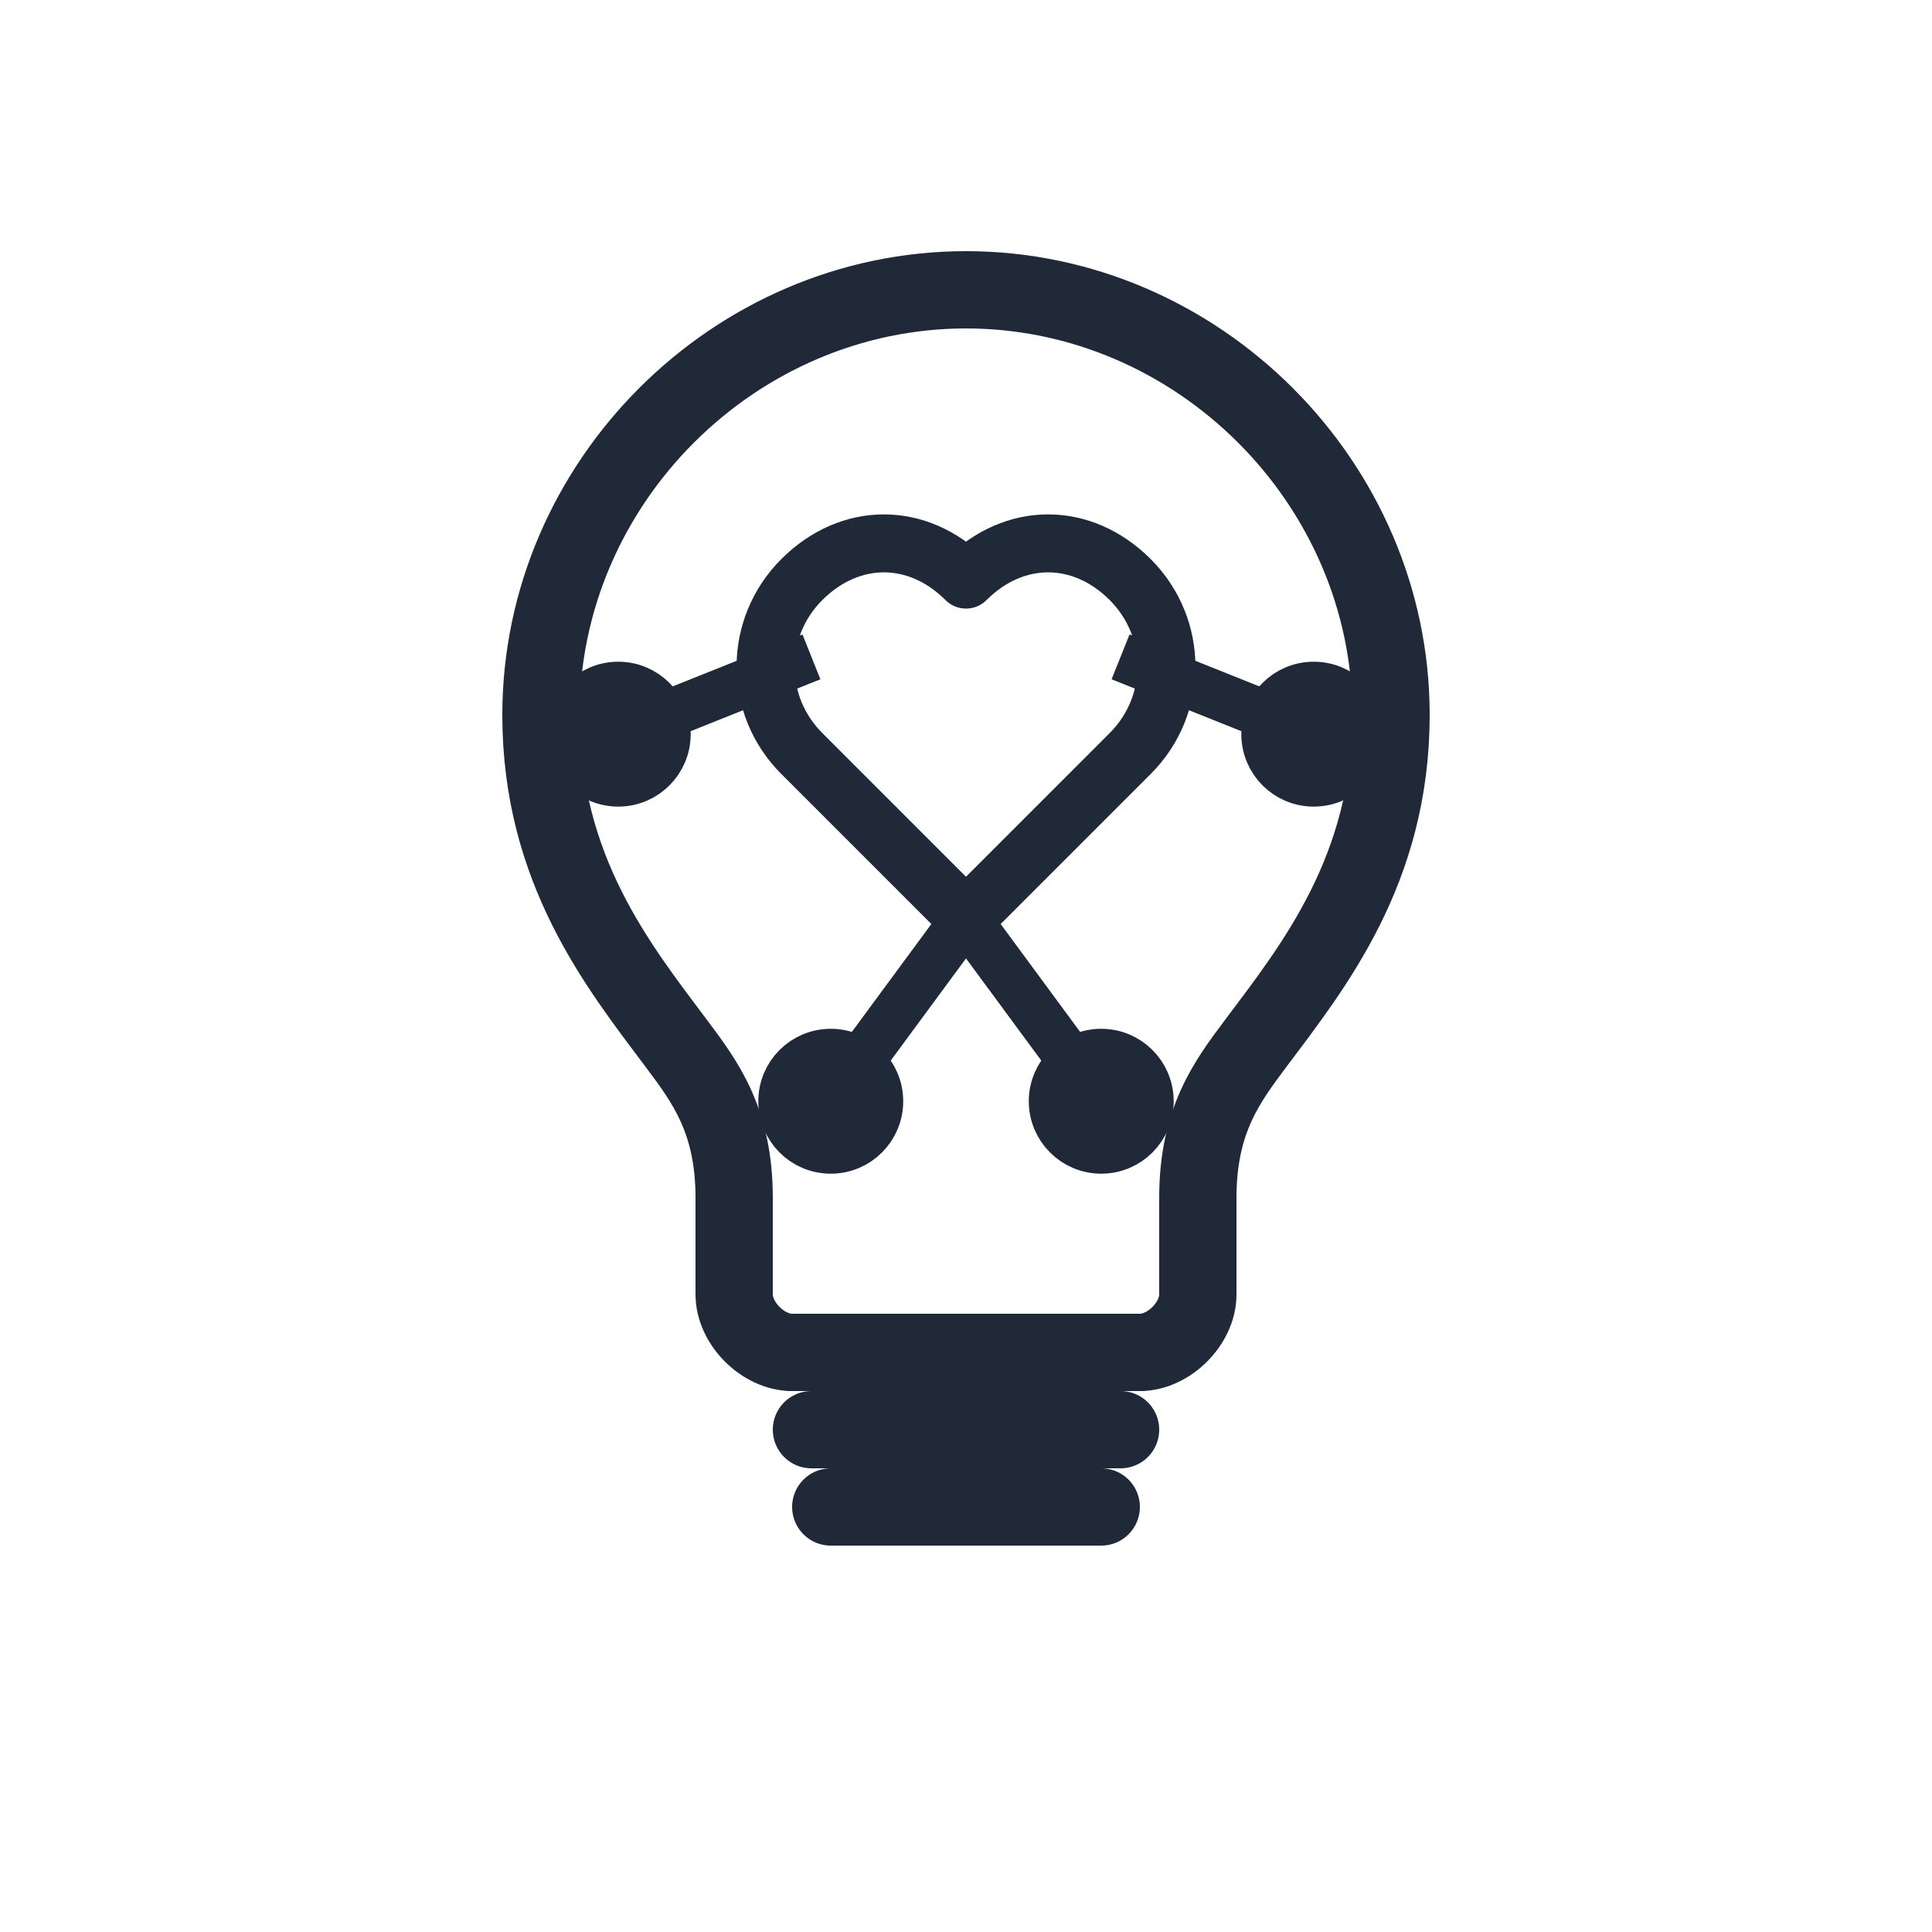
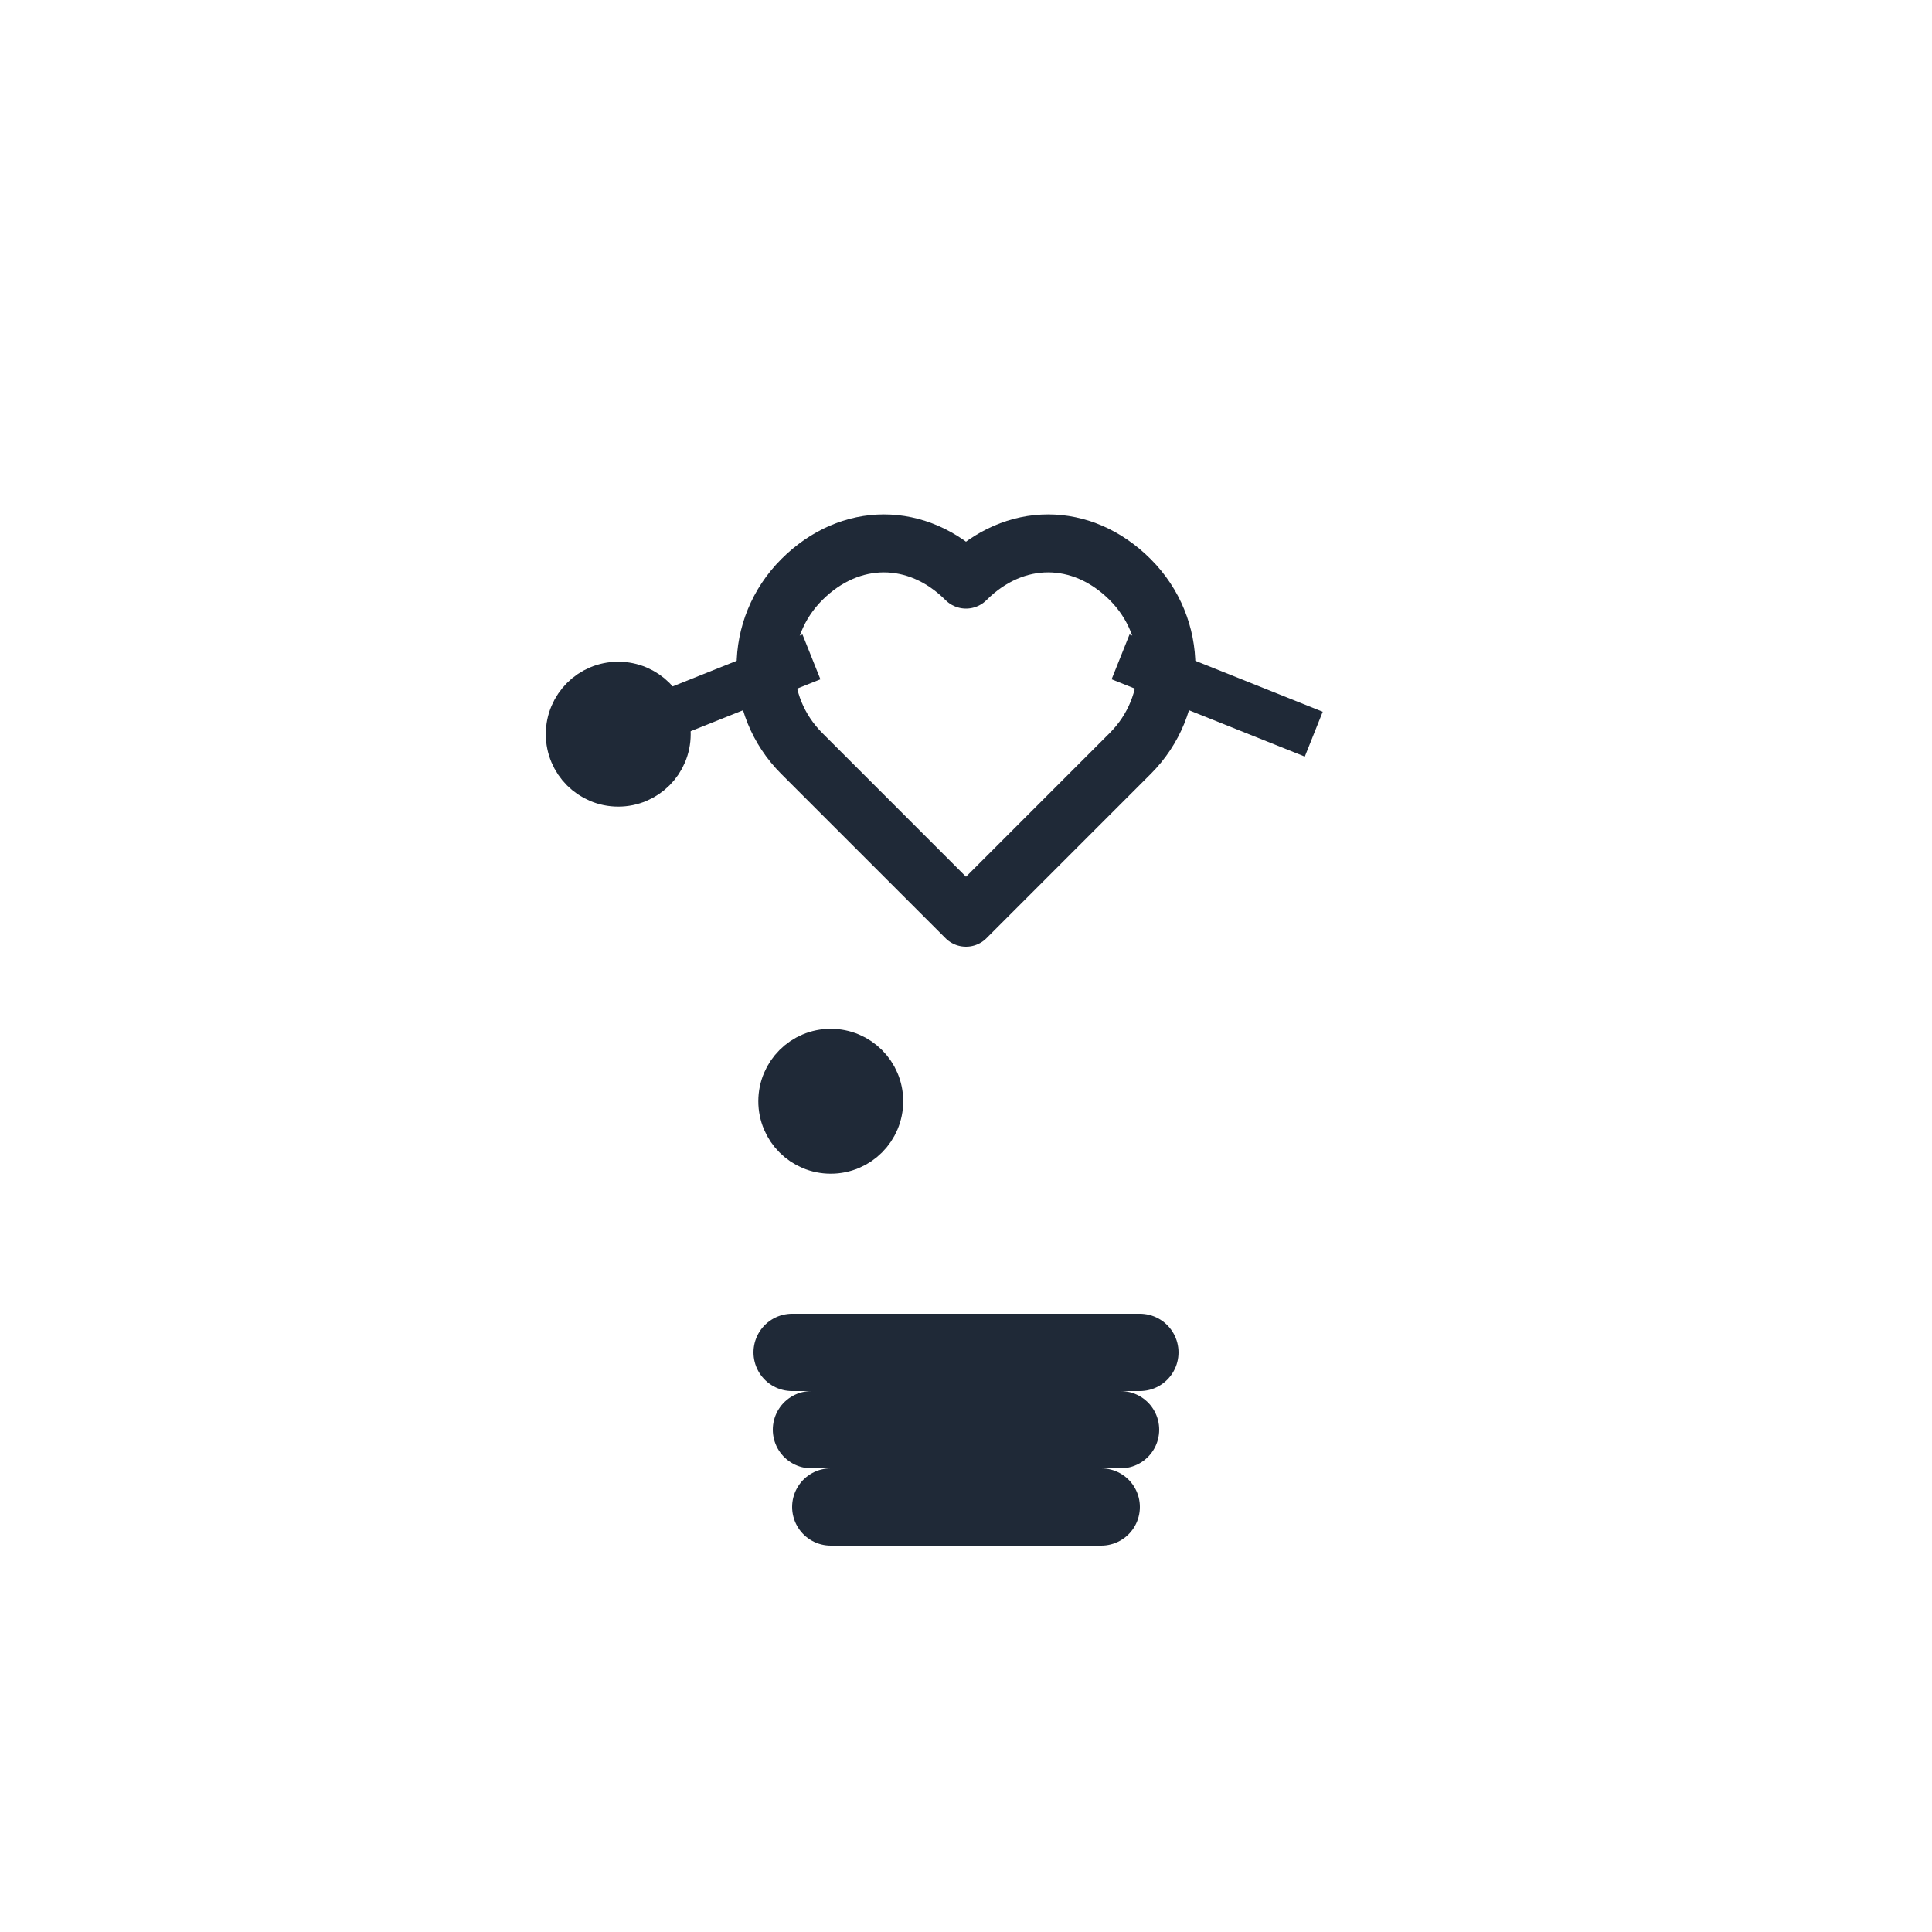
<svg xmlns="http://www.w3.org/2000/svg" width="32" height="32" viewBox="0 0 100 100" fill="none">
-   <path d="M50 15C38 15 28 25 28 37C28 45 32 50 35 54C36.5 56 38 58 38 62V67C38 68.5 39.5 70 41 70H59C60.5 70 62 68.5 62 67V62C62 58 63.5 56 65 54C68 50 72 45 72 37C72 25 62 15 50 15Z" stroke="#1F2937" stroke-width="4" fill="none" />
  <g stroke="#1F2937" stroke-width="4" stroke-linecap="round">
    <line x1="41" y1="70" x2="59" y2="70" />
    <line x1="42" y1="74" x2="58" y2="74" />
    <line x1="43" y1="78" x2="57" y2="78" />
  </g>
  <path d="M50 30C47.5 27.5 44 27.5 41.5 30C39 32.5 39 36.5 41.5 39L50 47.5L58.5 39C61 36.5 61 32.5 58.5 30C56 27.5 52.5 27.5 50 30Z" stroke="#1F2937" stroke-width="3" fill="none" stroke-linejoin="round" />
  <g stroke="#1F2937" stroke-width="2.5">
    <line x1="32" y1="38" x2="42" y2="34" />
    <circle cx="32" cy="38" r="2.5" fill="#1F2937" />
    <line x1="68" y1="38" x2="58" y2="34" />
-     <circle cx="68" cy="38" r="2.5" fill="#1F2937" />
-     <line x1="43" y1="57" x2="50" y2="47.5" />
    <circle cx="43" cy="57" r="2.5" fill="#1F2937" />
-     <line x1="57" y1="57" x2="50" y2="47.5" />
-     <circle cx="57" cy="57" r="2.5" fill="#1F2937" />
  </g>
</svg>